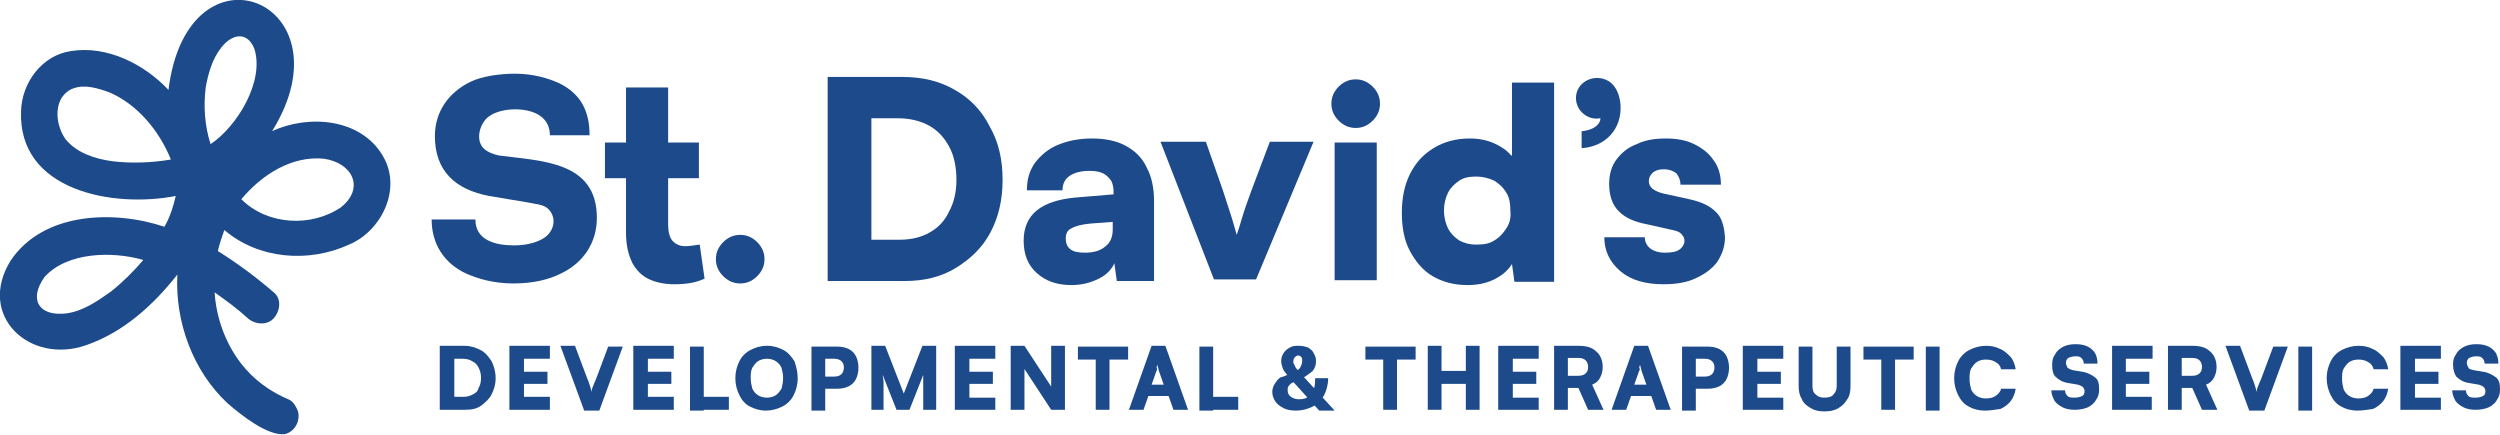
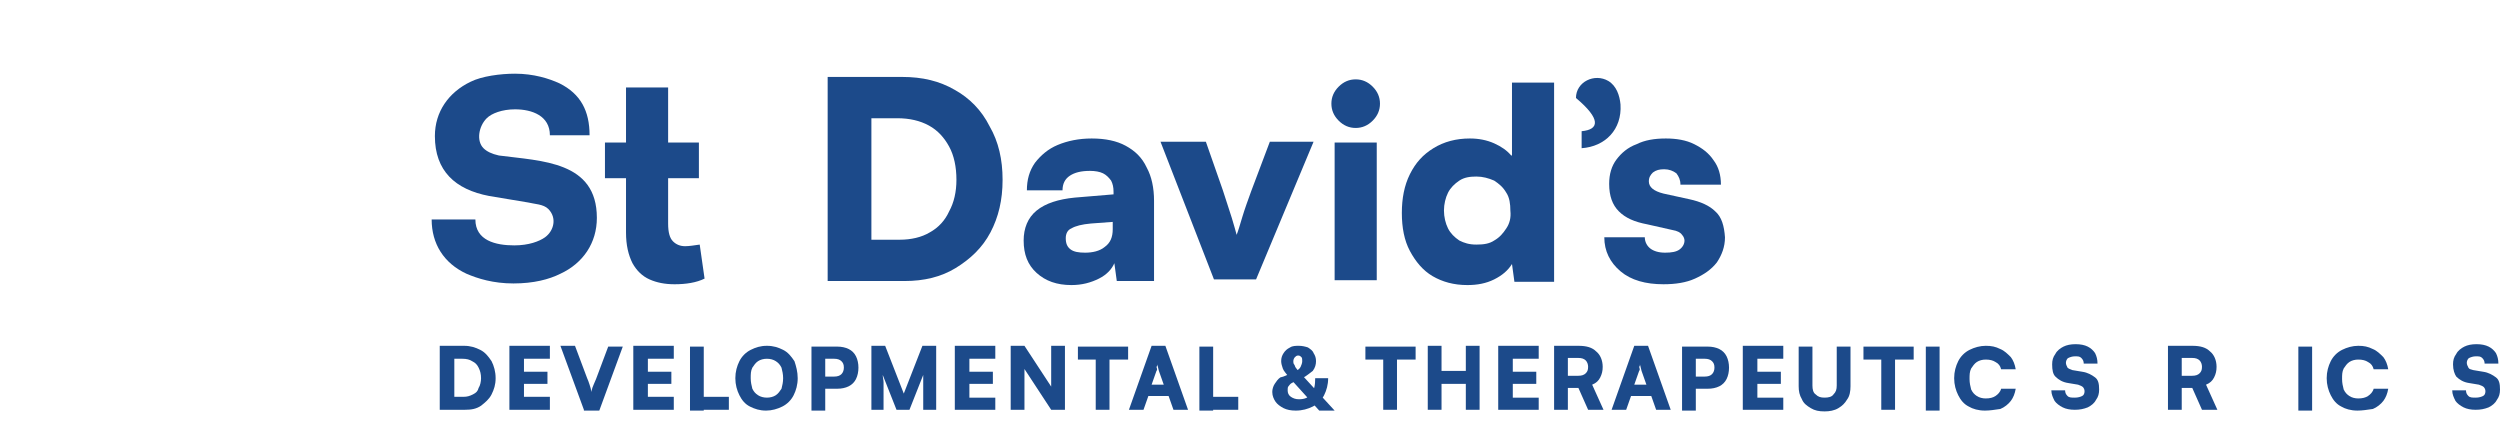
<svg xmlns="http://www.w3.org/2000/svg" version="1.1" id="Layer_1" x="0px" y="0px" width="308.7" height="53.7" viewBox="0 0 308.7 53.7" style="enable-background:new 0 0 308.7 53.7;" xml:space="preserve">
  <style type="text/css">
	.st0{fill:#1C4A8A;}
</style>
  <g>
    <g>
      <path class="st0" d="M57.4,50.6h-3.1v-7.9h3c0.8,0,1.4,0.2,2,0.5c0.6,0.3,1,0.8,1.4,1.4c0.3,0.6,0.5,1.3,0.5,2.1    c0,0.8-0.2,1.4-0.5,2c-0.3,0.6-0.8,1-1.3,1.4C58.8,50.5,58.2,50.6,57.4,50.6z M56.1,43.6v6.3L55.2,49h2c0.5,0,0.8-0.1,1.2-0.3    s0.6-0.4,0.7-0.8c0.2-0.3,0.3-0.8,0.3-1.2c0-0.5-0.1-0.9-0.3-1.3c-0.2-0.4-0.4-0.6-0.8-0.8c-0.3-0.2-0.7-0.3-1.2-0.3h-1.9    L56.1,43.6z" />
      <path class="st0" d="M67.9,50.6h-5v-7.9h5v1.6h-3.7l0.5-0.4v2h2.9v1.5h-2.9v2.1L64.2,49h3.7V50.6z" />
      <path class="st0" d="M72.1,50.6l-2.9-7.9H71l1.5,4c0.1,0.2,0.2,0.5,0.3,0.8c0.1,0.3,0.2,0.6,0.2,0.9c0.1-0.4,0.2-0.7,0.3-0.9    s0.2-0.5,0.3-0.7l1.5-4h1.8l-2.9,7.9H72.1z" />
      <path class="st0" d="M83.2,50.6h-5v-7.9h5v1.6h-3.7l0.5-0.4v2h2.9v1.5h-2.9v2.1L79.5,49h3.7V50.6z" />
      <path class="st0" d="M86.9,42.8v7.9h-1.7v-7.9H86.9z M85.5,50.6V49H90v1.6H85.5z" />
      <path class="st0" d="M98.5,46.7c0,0.8-0.2,1.5-0.5,2.1c-0.3,0.6-0.8,1.1-1.4,1.4s-1.3,0.5-2,0.5c-0.8,0-1.4-0.2-2-0.5    c-0.6-0.3-1-0.8-1.3-1.4c-0.3-0.6-0.5-1.3-0.5-2.1c0-0.8,0.2-1.5,0.5-2.1c0.3-0.6,0.8-1.1,1.4-1.4c0.6-0.3,1.2-0.5,2-0.5    c0.8,0,1.4,0.2,2,0.5c0.6,0.3,1,0.8,1.4,1.4C98.3,45.2,98.5,45.9,98.5,46.7z M96.7,46.7c0-0.5-0.1-0.9-0.2-1.3    c-0.2-0.4-0.4-0.6-0.7-0.8c-0.3-0.2-0.7-0.3-1.1-0.3c-0.4,0-0.8,0.1-1.1,0.3c-0.3,0.2-0.5,0.5-0.7,0.8c-0.2,0.4-0.2,0.8-0.2,1.3    c0,0.5,0.1,0.9,0.2,1.3c0.2,0.4,0.4,0.6,0.7,0.8s0.7,0.3,1.1,0.3c0.4,0,0.8-0.1,1.1-0.3c0.3-0.2,0.5-0.5,0.7-0.8    C96.6,47.6,96.7,47.2,96.7,46.7z" />
      <path class="st0" d="M101.9,42.8v7.9h-1.7v-7.9H101.9z M103.4,48h-1.9v-1.5h1.5c0.4,0,0.7-0.1,0.9-0.3c0.2-0.2,0.3-0.5,0.3-0.8    c0-0.4-0.1-0.6-0.3-0.8c-0.2-0.2-0.5-0.3-0.9-0.3h-1.5v-1.5h1.9c0.5,0,1,0.1,1.4,0.3c0.4,0.2,0.7,0.5,0.9,0.9    c0.2,0.4,0.3,0.9,0.3,1.4c0,0.5-0.1,1-0.3,1.4c-0.2,0.4-0.5,0.7-0.9,0.9C104.4,47.9,103.9,48,103.4,48z" />
      <path class="st0" d="M109.3,50.6h-1.7v-7.9h1.7l2.3,5.9l2.3-5.9h1.7v7.9H114V49c0-0.4,0-0.8,0-1.1s0-0.5,0-0.7c0-0.2,0-0.3,0-0.5    c0-0.1,0-0.3,0-0.4l-1.7,4.3h-1.6l-1.7-4.3c0,0.3,0.1,0.6,0.1,0.9c0,0.3,0,0.7,0,1.2V50.6z" />
      <path class="st0" d="M122.9,50.6h-5v-7.9h5v1.6h-3.7l0.5-0.4v2h2.9v1.5h-2.9v2.1l-0.5-0.4h3.7V50.6z" />
      <path class="st0" d="M126.5,50.6h-1.7v-7.9h1.7l3.8,5.8h-0.5v-5.8h1.7v7.9h-1.7l-3.8-5.8h0.5V50.6z" />
      <path class="st0" d="M133.1,44.4v-1.6h6.2v1.6H133.1z M137,43.6v7h-1.7v-7H137z" />
      <path class="st0" d="M141.2,50.6h-1.8l2.8-7.9h1.7l2.8,7.9h-1.8l-0.6-1.7h-2.5L141.2,50.6z M142.8,45.8l-0.6,1.7h1.5l-0.6-1.7    c0-0.1-0.1-0.3-0.1-0.4c0-0.1-0.1-0.3-0.1-0.4c0,0.1,0,0.2-0.1,0.3C142.9,45.6,142.9,45.7,142.8,45.8z" />
      <path class="st0" d="M149.8,42.8v7.9h-1.7v-7.9H149.8z M148.4,50.6V49h4.5v1.6H148.4z" />
      <path class="st0" d="M159.4,46.1l0.7,0.9c-0.2,0.1-0.4,0.2-0.6,0.3c-0.2,0.1-0.3,0.3-0.4,0.4s-0.1,0.3-0.1,0.5    c0,0.3,0.1,0.6,0.4,0.8c0.3,0.2,0.6,0.3,1,0.3c0.7,0,1.2-0.2,1.5-0.7c0.4-0.4,0.5-1.1,0.5-1.9h1.6c0,0.8-0.2,1.5-0.5,2.1    c-0.3,0.6-0.8,1.1-1.4,1.4c-0.6,0.3-1.3,0.5-2.1,0.5c-0.6,0-1.1-0.1-1.5-0.3c-0.4-0.2-0.8-0.5-1-0.8c-0.2-0.3-0.4-0.7-0.4-1.2    c0-0.3,0.1-0.7,0.3-1c0.2-0.3,0.4-0.6,0.7-0.8C158.6,46.5,158.9,46.3,159.4,46.1z M160.8,46.7l-0.8-0.9c0.3-0.1,0.5-0.3,0.6-0.5    c0.1-0.2,0.2-0.5,0.2-0.7c0-0.2,0-0.4-0.1-0.5c-0.1-0.1-0.2-0.2-0.4-0.2c-0.2,0-0.3,0.1-0.4,0.2c-0.1,0.1-0.2,0.3-0.2,0.5    c0,0.1,0,0.3,0.1,0.4s0.1,0.3,0.2,0.4c0.1,0.1,0.2,0.3,0.4,0.5l4.4,4.8h-1.9l-3.8-4.2c-0.3-0.4-0.6-0.7-0.7-1    c-0.1-0.3-0.2-0.6-0.2-0.9c0-0.4,0.1-0.7,0.3-1c0.2-0.3,0.4-0.5,0.8-0.7c0.3-0.2,0.7-0.2,1.1-0.2c0.4,0,0.8,0.1,1.1,0.2    c0.3,0.2,0.6,0.4,0.7,0.7c0.2,0.3,0.3,0.6,0.3,1c0,0.4-0.1,0.8-0.4,1.2C161.8,46,161.4,46.4,160.8,46.7z" />
      <path class="st0" d="M168.6,44.4v-1.6h6.2v1.6H168.6z M172.5,43.6v7h-1.7v-7H172.5z" />
      <path class="st0" d="M178,50.6h-1.7v-7.9h1.7v3.1h3v-3.1h1.7v7.9h-1.7v-3.2h-3V50.6z" />
      <path class="st0" d="M190,50.6h-5v-7.9h5v1.6h-3.7l0.5-0.4v2h2.9v1.5h-2.9v2.1l-0.5-0.4h3.7V50.6z" />
      <path class="st0" d="M193.6,50.6h-1.7v-7.9h3c1,0,1.7,0.2,2.2,0.7c0.5,0.4,0.8,1.1,0.8,1.9c0,0.5-0.1,0.9-0.3,1.3    c-0.2,0.4-0.5,0.7-1,0.9l1.4,3.1h-1.9l-1.2-2.7h-1.3V50.6z M193.6,44.3v2.1h1.3c0.4,0,0.7-0.1,0.9-0.3c0.2-0.2,0.3-0.4,0.3-0.8    c0-0.3-0.1-0.6-0.3-0.8c-0.2-0.2-0.5-0.3-0.9-0.3H193.6z" />
      <path class="st0" d="M200.8,50.6H199l2.8-7.9h1.7l2.8,7.9h-1.8l-0.6-1.7h-2.5L200.8,50.6z M202.4,45.8l-0.6,1.7h1.5l-0.6-1.7    c0-0.1-0.1-0.3-0.1-0.4c0-0.1-0.1-0.3-0.1-0.4c0,0.1,0,0.2-0.1,0.3C202.5,45.6,202.5,45.7,202.4,45.8z" />
      <path class="st0" d="M209.4,42.8v7.9h-1.7v-7.9H209.4z M210.9,48H209v-1.5h1.5c0.4,0,0.7-0.1,0.9-0.3c0.2-0.2,0.3-0.5,0.3-0.8    c0-0.4-0.1-0.6-0.3-0.8c-0.2-0.2-0.5-0.3-0.9-0.3H209v-1.5h1.9c0.5,0,1,0.1,1.4,0.3c0.4,0.2,0.7,0.5,0.9,0.9    c0.2,0.4,0.3,0.9,0.3,1.4c0,0.5-0.1,1-0.3,1.4c-0.2,0.4-0.5,0.7-0.9,0.9C211.9,47.9,211.4,48,210.9,48z" />
      <path class="st0" d="M220.2,50.6h-5v-7.9h5v1.6h-3.7l0.5-0.4v2h2.9v1.5h-2.9v2.1l-0.5-0.4h3.7V50.6z" />
      <path class="st0" d="M222.1,47.7v-4.9h1.7v4.8c0,0.5,0.1,0.9,0.4,1.1c0.3,0.3,0.6,0.4,1.1,0.4c0.5,0,0.9-0.1,1.1-0.4    c0.3-0.3,0.4-0.6,0.4-1.1v-4.8h1.7v4.9c0,0.6-0.1,1.2-0.4,1.6c-0.3,0.5-0.6,0.8-1.1,1.1c-0.5,0.3-1.1,0.4-1.7,0.4    c-0.7,0-1.2-0.1-1.7-0.4c-0.5-0.3-0.9-0.6-1.1-1.1C222.2,48.8,222.1,48.3,222.1,47.7z" />
      <path class="st0" d="M230.1,44.4v-1.6h6.2v1.6H230.1z M234,43.6v7h-1.7v-7H234z" />
      <path class="st0" d="M239.5,42.8v7.9h-1.7v-7.9H239.5z" />
      <path class="st0" d="M245.1,50.7c-0.8,0-1.5-0.2-2-0.5c-0.6-0.3-1-0.8-1.3-1.4s-0.5-1.3-0.5-2.1c0-0.8,0.2-1.5,0.5-2.1    c0.3-0.6,0.8-1.1,1.4-1.4c0.6-0.3,1.3-0.5,2-0.5c0.7,0,1.2,0.1,1.8,0.4c0.5,0.2,0.9,0.6,1.3,1c0.3,0.4,0.5,0.9,0.6,1.5h-1.8    c-0.1-0.4-0.3-0.7-0.7-0.9c-0.3-0.2-0.7-0.3-1.2-0.3c-0.4,0-0.8,0.1-1.1,0.3c-0.3,0.2-0.5,0.5-0.7,0.8c-0.2,0.4-0.2,0.8-0.2,1.3    c0,0.5,0.1,0.9,0.2,1.3c0.2,0.4,0.4,0.6,0.7,0.8c0.3,0.2,0.7,0.3,1.1,0.3c0.5,0,0.9-0.1,1.2-0.3s0.6-0.5,0.7-0.9h1.8    c-0.1,0.6-0.3,1.1-0.6,1.5c-0.3,0.4-0.8,0.8-1.3,1C246.3,50.6,245.7,50.7,245.1,50.7z" />
      <path class="st0" d="M253.4,45c0-0.5,0.1-0.9,0.4-1.3c0.2-0.4,0.6-0.7,1-0.9c0.4-0.2,0.9-0.3,1.5-0.3c0.6,0,1.1,0.1,1.5,0.3    c0.4,0.2,0.7,0.5,0.9,0.8c0.2,0.4,0.3,0.8,0.3,1.3h-1.7c0-0.3-0.1-0.5-0.3-0.7c-0.2-0.2-0.4-0.2-0.8-0.2c-0.3,0-0.6,0.1-0.8,0.2    c-0.2,0.1-0.3,0.4-0.3,0.6c0,0.2,0.1,0.4,0.2,0.6c0.1,0.1,0.3,0.2,0.6,0.3l1.2,0.2c0.7,0.1,1.2,0.4,1.6,0.7s0.5,0.8,0.5,1.5    c0,0.5-0.1,0.9-0.4,1.3c-0.2,0.4-0.6,0.7-1,0.9c-0.5,0.2-1,0.3-1.6,0.3c-0.6,0-1.1-0.1-1.5-0.3c-0.4-0.2-0.8-0.5-1-0.8    c-0.2-0.4-0.4-0.8-0.4-1.3h1.7c0,0.3,0.1,0.5,0.3,0.7s0.5,0.2,0.9,0.2c0.4,0,0.7-0.1,0.9-0.2c0.2-0.1,0.3-0.3,0.3-0.6    c0-0.2-0.1-0.4-0.2-0.5c-0.1-0.1-0.3-0.2-0.6-0.3l-1.2-0.2c-0.7-0.1-1.2-0.4-1.6-0.8C253.5,46.2,253.4,45.7,253.4,45z" />
-       <path class="st0" d="M265.8,50.6h-5v-7.9h5v1.6H262l0.5-0.4v2h2.9v1.5h-2.9v2.1L262,49h3.7V50.6z" />
      <path class="st0" d="M269.4,50.6h-1.7v-7.9h3c1,0,1.7,0.2,2.2,0.7c0.5,0.4,0.8,1.1,0.8,1.9c0,0.5-0.1,0.9-0.3,1.3    c-0.2,0.4-0.5,0.7-1,0.9l1.4,3.1h-1.9l-1.2-2.7h-1.3V50.6z M269.4,44.3v2.1h1.3c0.4,0,0.7-0.1,0.9-0.3c0.2-0.2,0.3-0.4,0.3-0.8    c0-0.3-0.1-0.6-0.3-0.8c-0.2-0.2-0.5-0.3-0.9-0.3H269.4z" />
-       <path class="st0" d="M277.7,50.6l-2.9-7.9h1.8l1.5,4c0.1,0.2,0.2,0.5,0.3,0.8c0.1,0.3,0.2,0.6,0.2,0.9c0.1-0.4,0.2-0.7,0.3-0.9    c0.1-0.2,0.2-0.5,0.3-0.7l1.5-4h1.8l-2.9,7.9H277.7z" />
      <path class="st0" d="M285.5,42.8v7.9h-1.7v-7.9H285.5z" />
      <path class="st0" d="M291.1,50.7c-0.8,0-1.5-0.2-2-0.5c-0.6-0.3-1-0.8-1.3-1.4s-0.5-1.3-0.5-2.1c0-0.8,0.2-1.5,0.5-2.1    c0.3-0.6,0.8-1.1,1.4-1.4c0.6-0.3,1.3-0.5,2-0.5c0.7,0,1.2,0.1,1.8,0.4c0.5,0.2,0.9,0.6,1.3,1c0.3,0.4,0.5,0.9,0.6,1.5h-1.8    c-0.1-0.4-0.3-0.7-0.7-0.9c-0.3-0.2-0.7-0.3-1.2-0.3c-0.4,0-0.8,0.1-1.1,0.3c-0.3,0.2-0.5,0.5-0.7,0.8c-0.2,0.4-0.2,0.8-0.2,1.3    c0,0.5,0.1,0.9,0.2,1.3c0.2,0.4,0.4,0.6,0.7,0.8c0.3,0.2,0.7,0.3,1.1,0.3c0.5,0,0.9-0.1,1.2-0.3c0.3-0.2,0.6-0.5,0.7-0.9h1.8    c-0.1,0.6-0.3,1.1-0.6,1.5c-0.3,0.4-0.8,0.8-1.3,1C292.3,50.6,291.7,50.7,291.1,50.7z" />
-       <path class="st0" d="M301.4,50.6h-5v-7.9h5v1.6h-3.7l0.5-0.4v2h2.9v1.5h-2.9v2.1l-0.5-0.4h3.7V50.6z" />
      <path class="st0" d="M302.9,45c0-0.5,0.1-0.9,0.4-1.3c0.2-0.4,0.6-0.7,1-0.9c0.4-0.2,0.9-0.3,1.5-0.3c0.6,0,1.1,0.1,1.5,0.3    c0.4,0.2,0.7,0.5,0.9,0.8c0.2,0.4,0.3,0.8,0.3,1.3h-1.7c0-0.3-0.1-0.5-0.3-0.7c-0.2-0.2-0.4-0.2-0.8-0.2c-0.3,0-0.6,0.1-0.8,0.2    c-0.2,0.1-0.3,0.4-0.3,0.6c0,0.2,0.1,0.4,0.2,0.6s0.3,0.2,0.6,0.3l1.2,0.2c0.7,0.1,1.2,0.4,1.6,0.7s0.5,0.8,0.5,1.5    c0,0.5-0.1,0.9-0.4,1.3c-0.2,0.4-0.6,0.7-1,0.9c-0.5,0.2-1,0.3-1.6,0.3c-0.6,0-1.1-0.1-1.5-0.3c-0.4-0.2-0.8-0.5-1-0.8    c-0.2-0.4-0.4-0.8-0.4-1.3h1.7c0,0.3,0.1,0.5,0.3,0.7s0.5,0.2,0.9,0.2c0.4,0,0.7-0.1,0.9-0.2c0.2-0.1,0.3-0.3,0.3-0.6    c0-0.2-0.1-0.4-0.2-0.5c-0.1-0.1-0.3-0.2-0.6-0.3l-1.2-0.2c-0.7-0.1-1.2-0.4-1.6-0.8C303.1,46.2,302.9,45.7,302.9,45z" />
    </g>
  </g>
  <g>
    <g>
      <g>
        <path class="st0" d="M84.6,30.4c-0.6,0-1.1-0.2-1.5-0.6c-0.4-0.4-0.6-1.1-0.6-2.2V22h3.8v-4.4h-3.8v-6.8h-5.2v6.8h-2.6V22h2.6     v6.7c0,1.6,0.3,2.8,0.8,3.8c0.5,0.9,1.2,1.6,2.1,2c0.9,0.4,1.9,0.6,3.1,0.6c1.4,0,2.7-0.2,3.7-0.7l-0.6-4.2     C85.7,30.3,85.1,30.4,84.6,30.4z" />
      </g>
      <g>
        <g>
          <path class="st0" d="M117.9,11.1c-1.9-1.1-4-1.6-6.5-1.6h-9.2v25.2h9.5c2.4,0,4.5-0.5,6.3-1.6c1.8-1.1,3.3-2.5,4.3-4.4      c1-1.9,1.5-4,1.5-6.5c0-2.5-0.5-4.7-1.6-6.6C121.2,13.6,119.7,12.1,117.9,11.1z M117.2,26.1c-0.5,1.1-1.3,2-2.4,2.6      c-1,0.6-2.3,0.9-3.7,0.9h-3.5v-15h3.2c1.5,0,2.8,0.3,3.9,0.9c1.1,0.6,1.9,1.5,2.5,2.6c0.6,1.1,0.9,2.5,0.9,4.1      C118.1,23.7,117.8,25,117.2,26.1z" />
        </g>
      </g>
      <g>
        <g>
          <path class="st0" d="M139,18c-1.1-0.6-2.5-0.9-4.2-0.9c-1.6,0-3,0.3-4.2,0.8c-1.2,0.5-2.1,1.3-2.8,2.2c-0.7,1-1,2.1-1,3.4h4.4      c0-0.8,0.3-1.4,0.9-1.8c0.6-0.4,1.4-0.6,2.5-0.6c0.6,0,1.2,0.1,1.6,0.3c0.4,0.2,0.7,0.5,1,0.9c0.2,0.4,0.3,0.8,0.3,1.4v0.3      l-4.8,0.4c-2,0.2-3.6,0.7-4.7,1.6c-1.1,0.9-1.6,2.2-1.6,3.7c0,1.7,0.5,3,1.6,4c1.1,1,2.5,1.5,4.3,1.5c1.3,0,2.4-0.3,3.4-0.8      c1-0.5,1.6-1.2,1.9-1.9l0.3,2.2h4.6v-9.9c0-1.6-0.3-3-0.9-4.1C141,19.4,140.1,18.6,139,18z M137.4,28.3c0,1-0.3,1.7-1,2.2      c-0.6,0.5-1.5,0.7-2.4,0.7c-0.8,0-1.4-0.1-1.8-0.4c-0.4-0.3-0.6-0.7-0.6-1.4c0-0.5,0.2-1,0.7-1.2c0.5-0.3,1.3-0.5,2.4-0.6      l2.7-0.2V28.3z" />
        </g>
      </g>
      <g>
        <path class="st0" d="M154.5,23.6c-0.4,1.1-0.8,2.2-1.1,3.2c-0.3,1-0.5,1.7-0.7,2.2c-0.1-0.4-0.3-1.1-0.6-2.1     c-0.3-1-0.7-2.1-1.1-3.4l-2.1-6h-5.6l6.6,17h5.2l7.1-17h-5.4L154.5,23.6z" />
      </g>
      <g>
        <rect x="164.8" y="17.6" class="st0" width="5.2" height="17" />
      </g>
      <g>
        <path class="st0" d="M167.4,9.8c-0.8,0-1.5,0.3-2.1,0.9c-0.6,0.6-0.9,1.3-0.9,2.1c0,0.8,0.3,1.5,0.9,2.1c0.6,0.6,1.3,0.9,2.1,0.9     c0.8,0,1.5-0.3,2.1-0.9c0.6-0.6,0.9-1.3,0.9-2.1c0-0.8-0.3-1.5-0.9-2.1C168.9,10.1,168.2,9.8,167.4,9.8z" />
      </g>
      <g>
        <g>
          <path class="st0" d="M186.6,19.2c-0.5-0.6-1.2-1.1-2.1-1.5c-0.9-0.4-1.9-0.6-3-0.6c-1.7,0-3.2,0.4-4.5,1.2      c-1.3,0.8-2.2,1.8-2.9,3.2c-0.7,1.4-1,3-1,4.8c0,1.8,0.3,3.4,1,4.7c0.7,1.3,1.6,2.4,2.8,3.1c1.2,0.7,2.6,1.1,4.3,1.1      c1.2,0,2.3-0.2,3.3-0.7c1-0.5,1.7-1.1,2.2-1.9l0.3,2.2h4.9V10.2h-5.2V19.2z M186,28.2c-0.4,0.6-0.8,1.1-1.5,1.5      c-0.6,0.4-1.3,0.5-2.2,0.5s-1.5-0.2-2.1-0.5c-0.6-0.4-1.1-0.9-1.4-1.5c-0.3-0.6-0.5-1.4-0.5-2.2c0-0.8,0.2-1.6,0.5-2.2      c0.3-0.6,0.8-1.1,1.4-1.5c0.6-0.4,1.3-0.5,2.1-0.5s1.5,0.2,2.2,0.5c0.6,0.4,1.1,0.8,1.5,1.5c0.4,0.6,0.5,1.4,0.5,2.2      C186.6,26.9,186.4,27.6,186,28.2z" />
        </g>
      </g>
      <g>
-         <path class="st0" d="M195.3,16.2v2.1c2.9-0.2,5-2.3,4.8-5.4c-0.1-1.1-0.5-2.3-1.5-2.9c-1.7-1-4,0.1-4,2.1c0,1.6,1.5,2.8,3,2.5     C197.7,14.7,197.5,16,195.3,16.2z" />
+         <path class="st0" d="M195.3,16.2v2.1c2.9-0.2,5-2.3,4.8-5.4c-0.1-1.1-0.5-2.3-1.5-2.9c-1.7-1-4,0.1-4,2.1C197.7,14.7,197.5,16,195.3,16.2z" />
      </g>
      <g>
        <path class="st0" d="M211.8,26.1c-0.7-0.7-1.8-1.2-3.2-1.5l-3.2-0.7c-1.2-0.3-1.8-0.8-1.8-1.5c0-0.5,0.2-0.8,0.5-1.1     c0.4-0.3,0.8-0.4,1.4-0.4c0.6,0,1.1,0.2,1.5,0.5c0.3,0.4,0.5,0.8,0.5,1.4h5c0-1.2-0.3-2.2-0.9-3c-0.6-0.9-1.4-1.5-2.4-2     c-1-0.5-2.2-0.7-3.5-0.7c-1.4,0-2.6,0.2-3.6,0.7c-1.1,0.4-1.9,1.1-2.5,1.9c-0.6,0.8-0.9,1.8-0.9,3c0,1.5,0.4,2.6,1.2,3.4     c0.8,0.8,1.9,1.3,3.5,1.6l3.1,0.7c0.6,0.1,1,0.3,1.2,0.6c0.2,0.2,0.3,0.5,0.3,0.7c0,0.4-0.2,0.8-0.6,1.1c-0.4,0.3-1,0.4-1.8,0.4     c-0.8,0-1.4-0.2-1.8-0.5c-0.4-0.3-0.7-0.8-0.7-1.4h-5c0,1.7,0.7,3.1,2,4.2c1.3,1.1,3.1,1.6,5.3,1.6c1.5,0,2.8-0.2,3.9-0.7     c1.1-0.5,2-1.1,2.7-2c0.6-0.9,1-1.9,1-3.1C212.9,27.9,212.6,26.8,211.8,26.1z" />
      </g>
      <g>
        <path class="st0" d="M61.6,19.2c-0.9-0.2-1.5-0.5-1.9-0.9c-0.9-0.9-0.6-2.7,0.4-3.7c0.6-0.6,1.9-1.1,3.5-1.1     c2.1,0,4.3,0.8,4.3,3.2h4.9c0-3-1.1-5.1-3.7-6.4c-1.3-0.6-3.2-1.2-5.5-1.2c-1.8,0-4.1,0.3-5.5,1c-2.7,1.3-4.4,3.7-4.4,6.7     c0,4.3,2.5,6.6,6.7,7.4l4.8,0.8c0.8,0.2,1.9,0.2,2.5,0.8c1.1,1.1,0.7,2.7-0.4,3.5c-0.7,0.5-2,1-3.8,1c-2.3,0-4.8-0.6-4.8-3.2     h-5.4c0,3,1.5,5.4,4.3,6.7c1.4,0.6,3.3,1.2,5.8,1.2c2.5,0,4.4-0.5,5.8-1.2c2.8-1.3,4.5-3.8,4.5-6.9     C73.7,19.9,66.9,19.9,61.6,19.2z" />
      </g>
      <g>
-         <path class="st0" d="M91.4,29c-0.8,0-1.5,0.3-2.1,0.9c-0.6,0.6-0.9,1.3-0.9,2.1c0,0.8,0.3,1.5,0.9,2.1c0.6,0.6,1.3,0.9,2.1,0.9     c0.8,0,1.5-0.3,2.1-0.9c0.6-0.6,0.9-1.3,0.9-2.1c0-0.8-0.3-1.5-0.9-2.1C92.9,29.3,92.2,29,91.4,29z" />
-       </g>
+         </g>
    </g>
  </g>
-   <path class="st0" d="M47.3,19.3c-2.7-4.7-9.2-5.2-13.7-3.1c9.9-16-10.4-24.3-12.8-5.1c-3-3.2-7.6-5.5-12-4.8  c-3.6,0.5-6.1,3.9-6.2,7.4C2.2,23.6,14,25.7,21.7,24.2c-0.3,1.3-0.7,2.6-1.4,3.8c-6.3-2.1-15-1.8-19,4.2c-4.2,6.8,2.4,12.9,9.4,10.4  c4.6-1.6,8.3-5,11.2-8.7c-0.3,5.8,1.9,11.9,6.2,15.9c1.6,1.4,5,4.1,7.1,3.8c1.2-0.3,1.9-1.6,1.6-2.8c-0.2-0.5-0.5-1.1-1-1.4  c-2.4-1-4.5-2.5-6.1-4.6c-1.9-2.5-3-5.6-3.2-8.7c1.4,1,2.8,2,4.1,3.2c0.9,0.8,2.4,0.9,3.2,0c0.8-0.9,1-2.4,0-3.2  c-2.2-1.9-4.5-3.6-6.9-5.1c0.2-0.9,0.5-1.7,0.8-2.6c4.2,3.6,10.4,4.1,15.4,1.8C47,28.6,49.7,23.4,47.3,19.3z M25.4,10.8  c0.3-1.7,0.8-3.5,1.9-4.9c1.3-1.7,3.2-2.1,4.1,0.1c1.3,4-2.1,9.6-5.4,11.8C25.3,15.6,25.1,13.2,25.4,10.8z M13.8,19.9  c-2.1-0.3-4.3-1-5.7-2.7c-1-1.4-1.4-3.6-0.5-5.1c0.4-0.6,0.9-1,1.5-1.2c1.4-0.5,3,0,4.4,0.5c3.5,1.5,6.2,4.8,7.6,8.3  C18.7,20.1,16.2,20.2,13.8,19.9z M13.7,36c-1.7,1.2-3.4,2.4-5.5,2.7c-3.4,0.4-4.7-1.7-2.7-4.5c2.8-3.1,8.4-3.2,12.2-2.1  C16.5,33.5,15.2,34.8,13.7,36z M42.1,25.6c-3.7,2.5-9.1,2.2-12.3-1c2.5-3,6.2-5.4,10.2-5C43.5,20.1,45.1,23.2,42.1,25.6z" />
</svg>